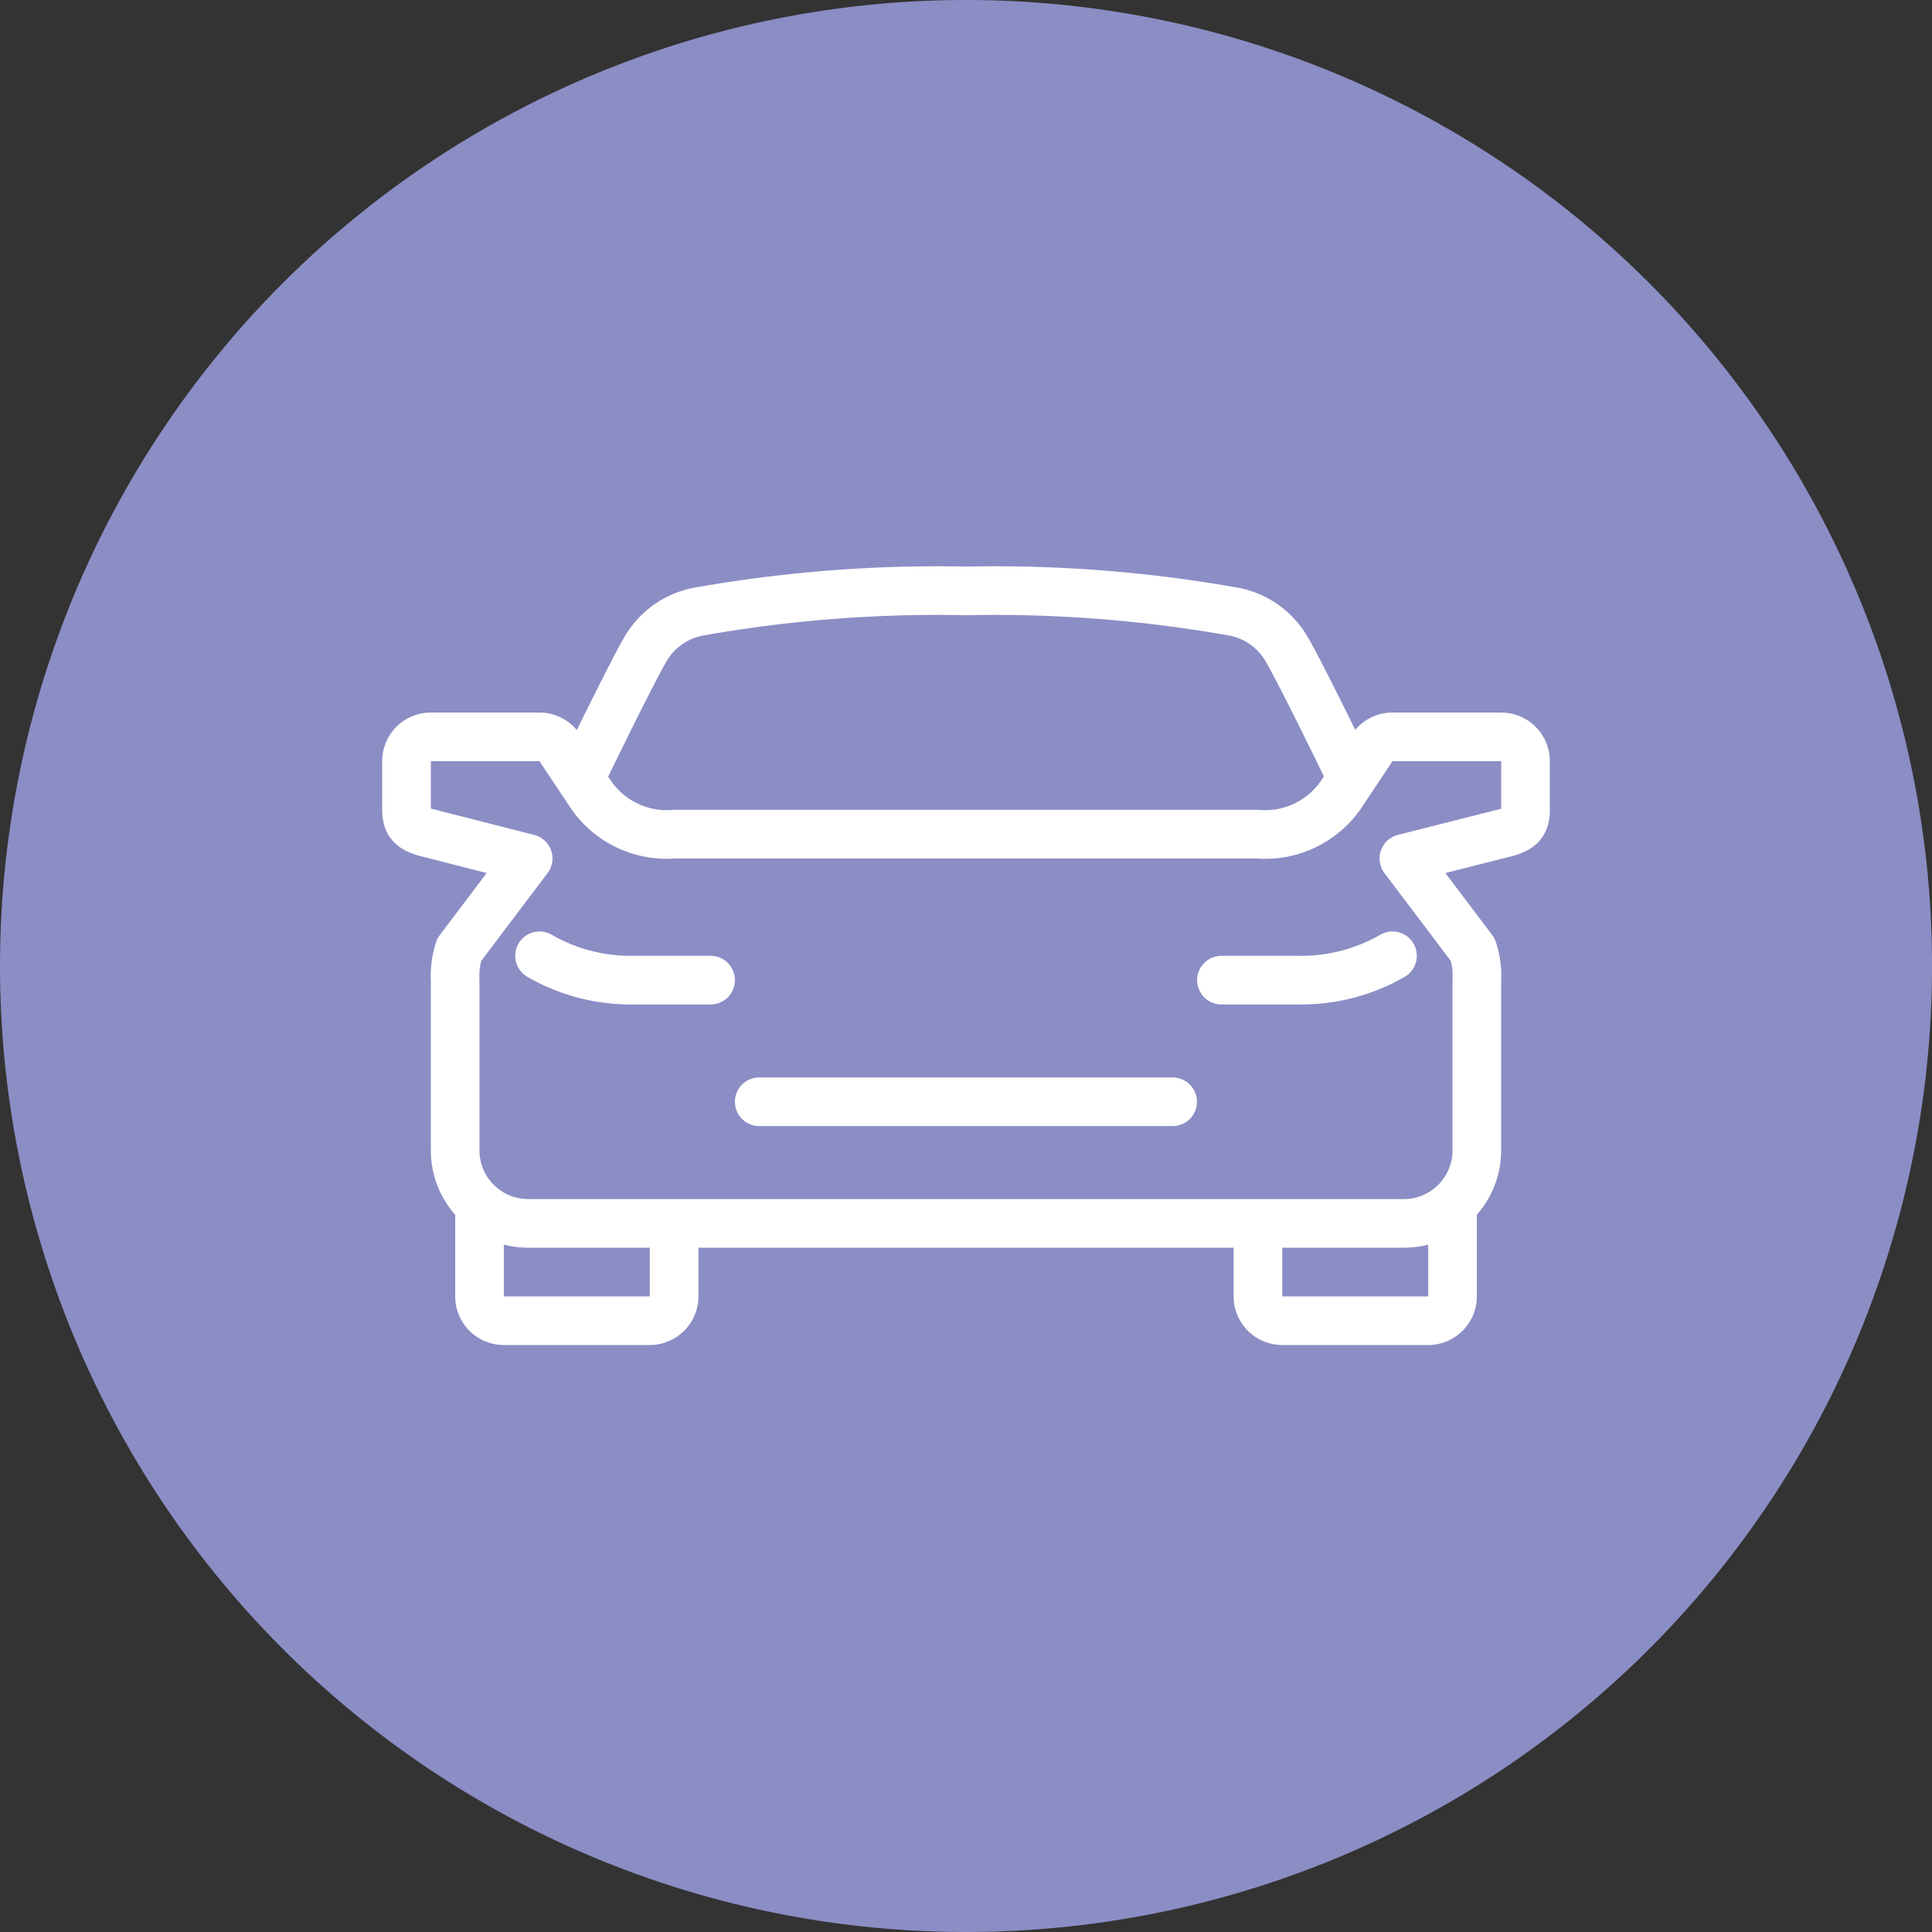
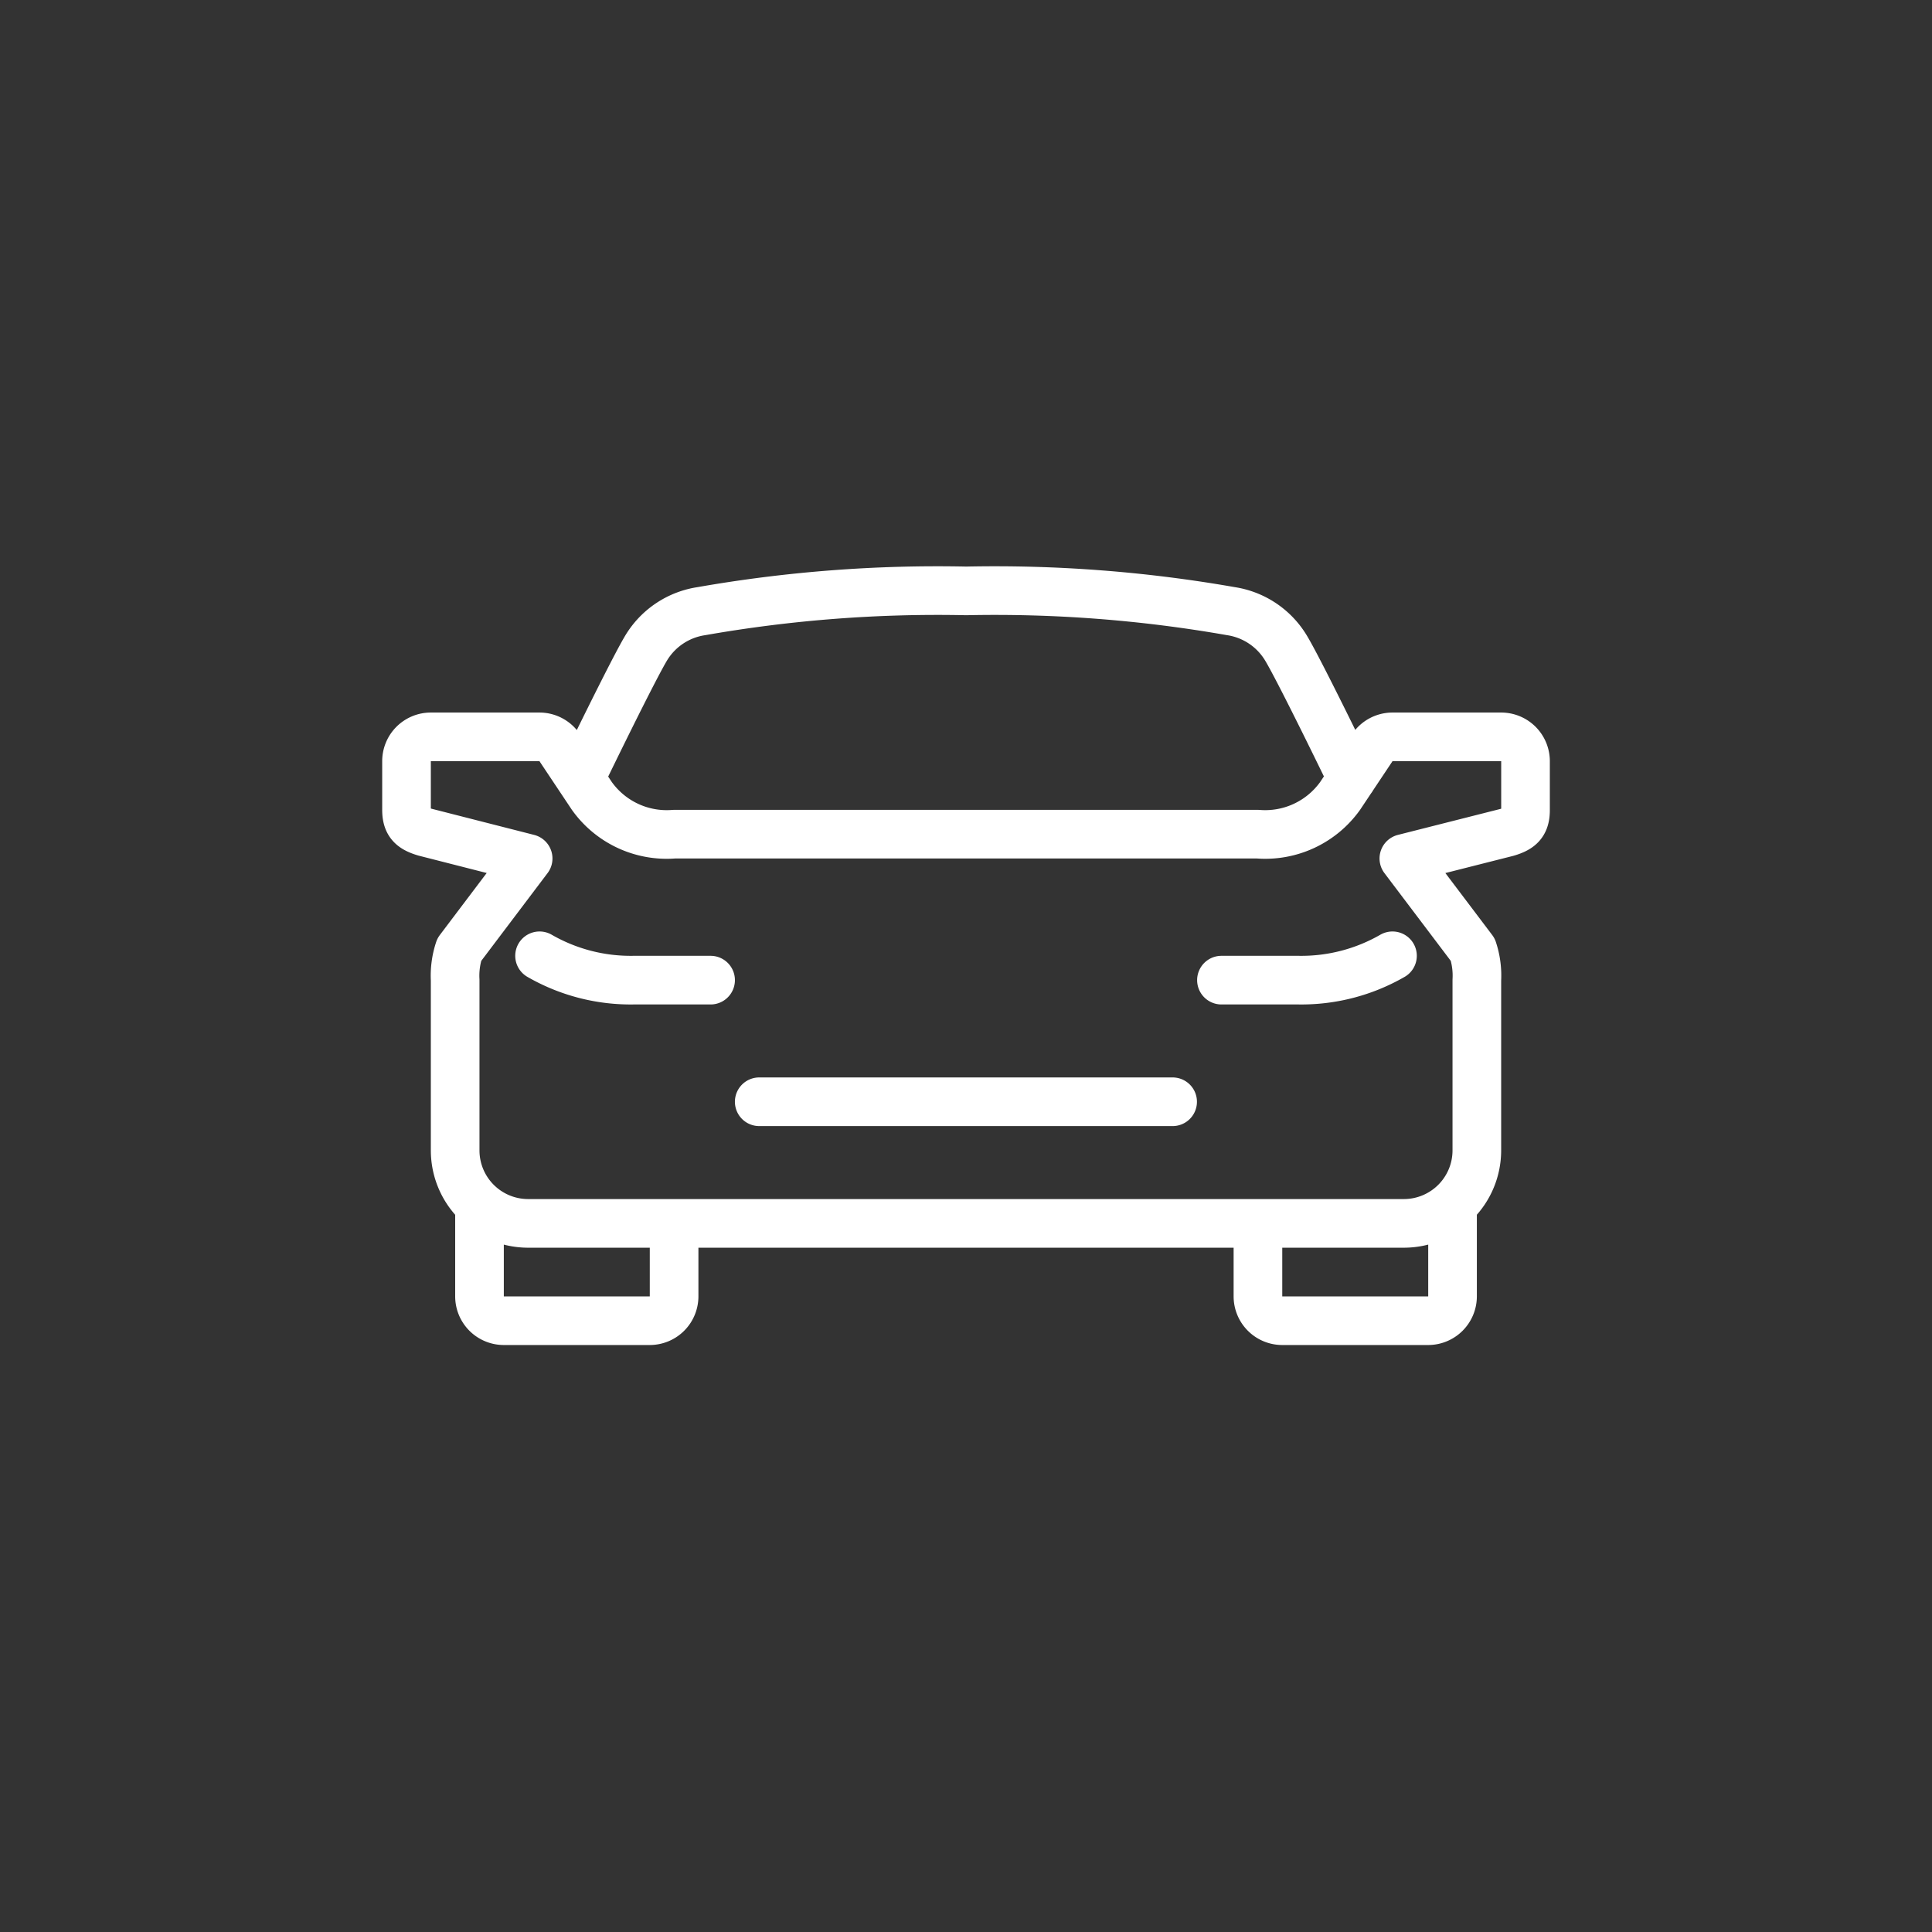
<svg xmlns="http://www.w3.org/2000/svg" width="50.087" height="50.087" viewBox="0 0 50.087 50.087">
  <rect x="0" y="0" width="50.087" height="50.087" fill="#333333" stroke="none" />
  <defs>
    <clipPath id="clip-path">
      <path id="Path_23" data-name="Path 23" d="M0,0H50.087V-50.087H0Z" fill="none" />
    </clipPath>
  </defs>
  <g id="Group_29" data-name="Group 29" transform="translate(0 50.087)">
    <g id="Group_28" data-name="Group 28" clip-path="url(#clip-path)">
      <g id="Group_26" data-name="Group 26" transform="translate(25.044)">
-         <path id="Path_21" data-name="Path 21" d="M0,0A25.044,25.044,0,0,0,25.044-25.044,25.044,25.044,0,0,0,0-50.087,25.044,25.044,0,0,0-25.044-25.044,25.044,25.044,0,0,0,0,0" fill="#8b8dc5" />
-       </g>
+         </g>
      <g id="Group_27" data-name="Group 27" transform="translate(36.1 -25.308)">
        <path id="Path_22" data-name="Path 22" d="M0,0A4.733,4.733,0,0,1-2.434.631h-2M1.557,6.455V8.829a.632.632,0,0,1-.631.631H-2.858a.631.631,0,0,1-.63-.631V6.937M-22.112,0a4.731,4.731,0,0,0,2.434.631h2m-5.991,5.824V8.829a.631.631,0,0,0,.63.631h3.784a.631.631,0,0,0,.631-.631V6.937m7.568-10.09h-7.568a2.384,2.384,0,0,1-2.132-.991l-.834-1.251a.632.632,0,0,0-.525-.281h-2.816a.63.63,0,0,0-.63.631v1.261c0,.348.139.478.48.579l2.673.682L-24.194-.159a2.134,2.134,0,0,0-.106.79V5.045a1.892,1.892,0,0,0,1.892,1.892H.3A1.892,1.892,0,0,0,2.187,5.045V.631a2.138,2.138,0,0,0-.105-.79L.295-2.523,2.968-3.2c.341-.1.481-.231.481-.579V-5.045a.631.631,0,0,0-.631-.631H0a.632.632,0,0,0-.524.281l-.834,1.251a2.387,2.387,0,0,1-2.132.991Zm-10-1.447s1.438-2.973,1.746-3.441a2.021,2.021,0,0,1,1.394-.894,35.4,35.4,0,0,1,6.864-.525,35.384,35.384,0,0,1,6.863.525A2.021,2.021,0,0,1-2.8-8.041C-2.491-7.573-1.052-4.6-1.052-4.6M-16.417,3.784H-5.7" fill="none" stroke="#fff" stroke-linecap="round" stroke-linejoin="round" stroke-width="1.261" />
      </g>
    </g>
  </g>
</svg>